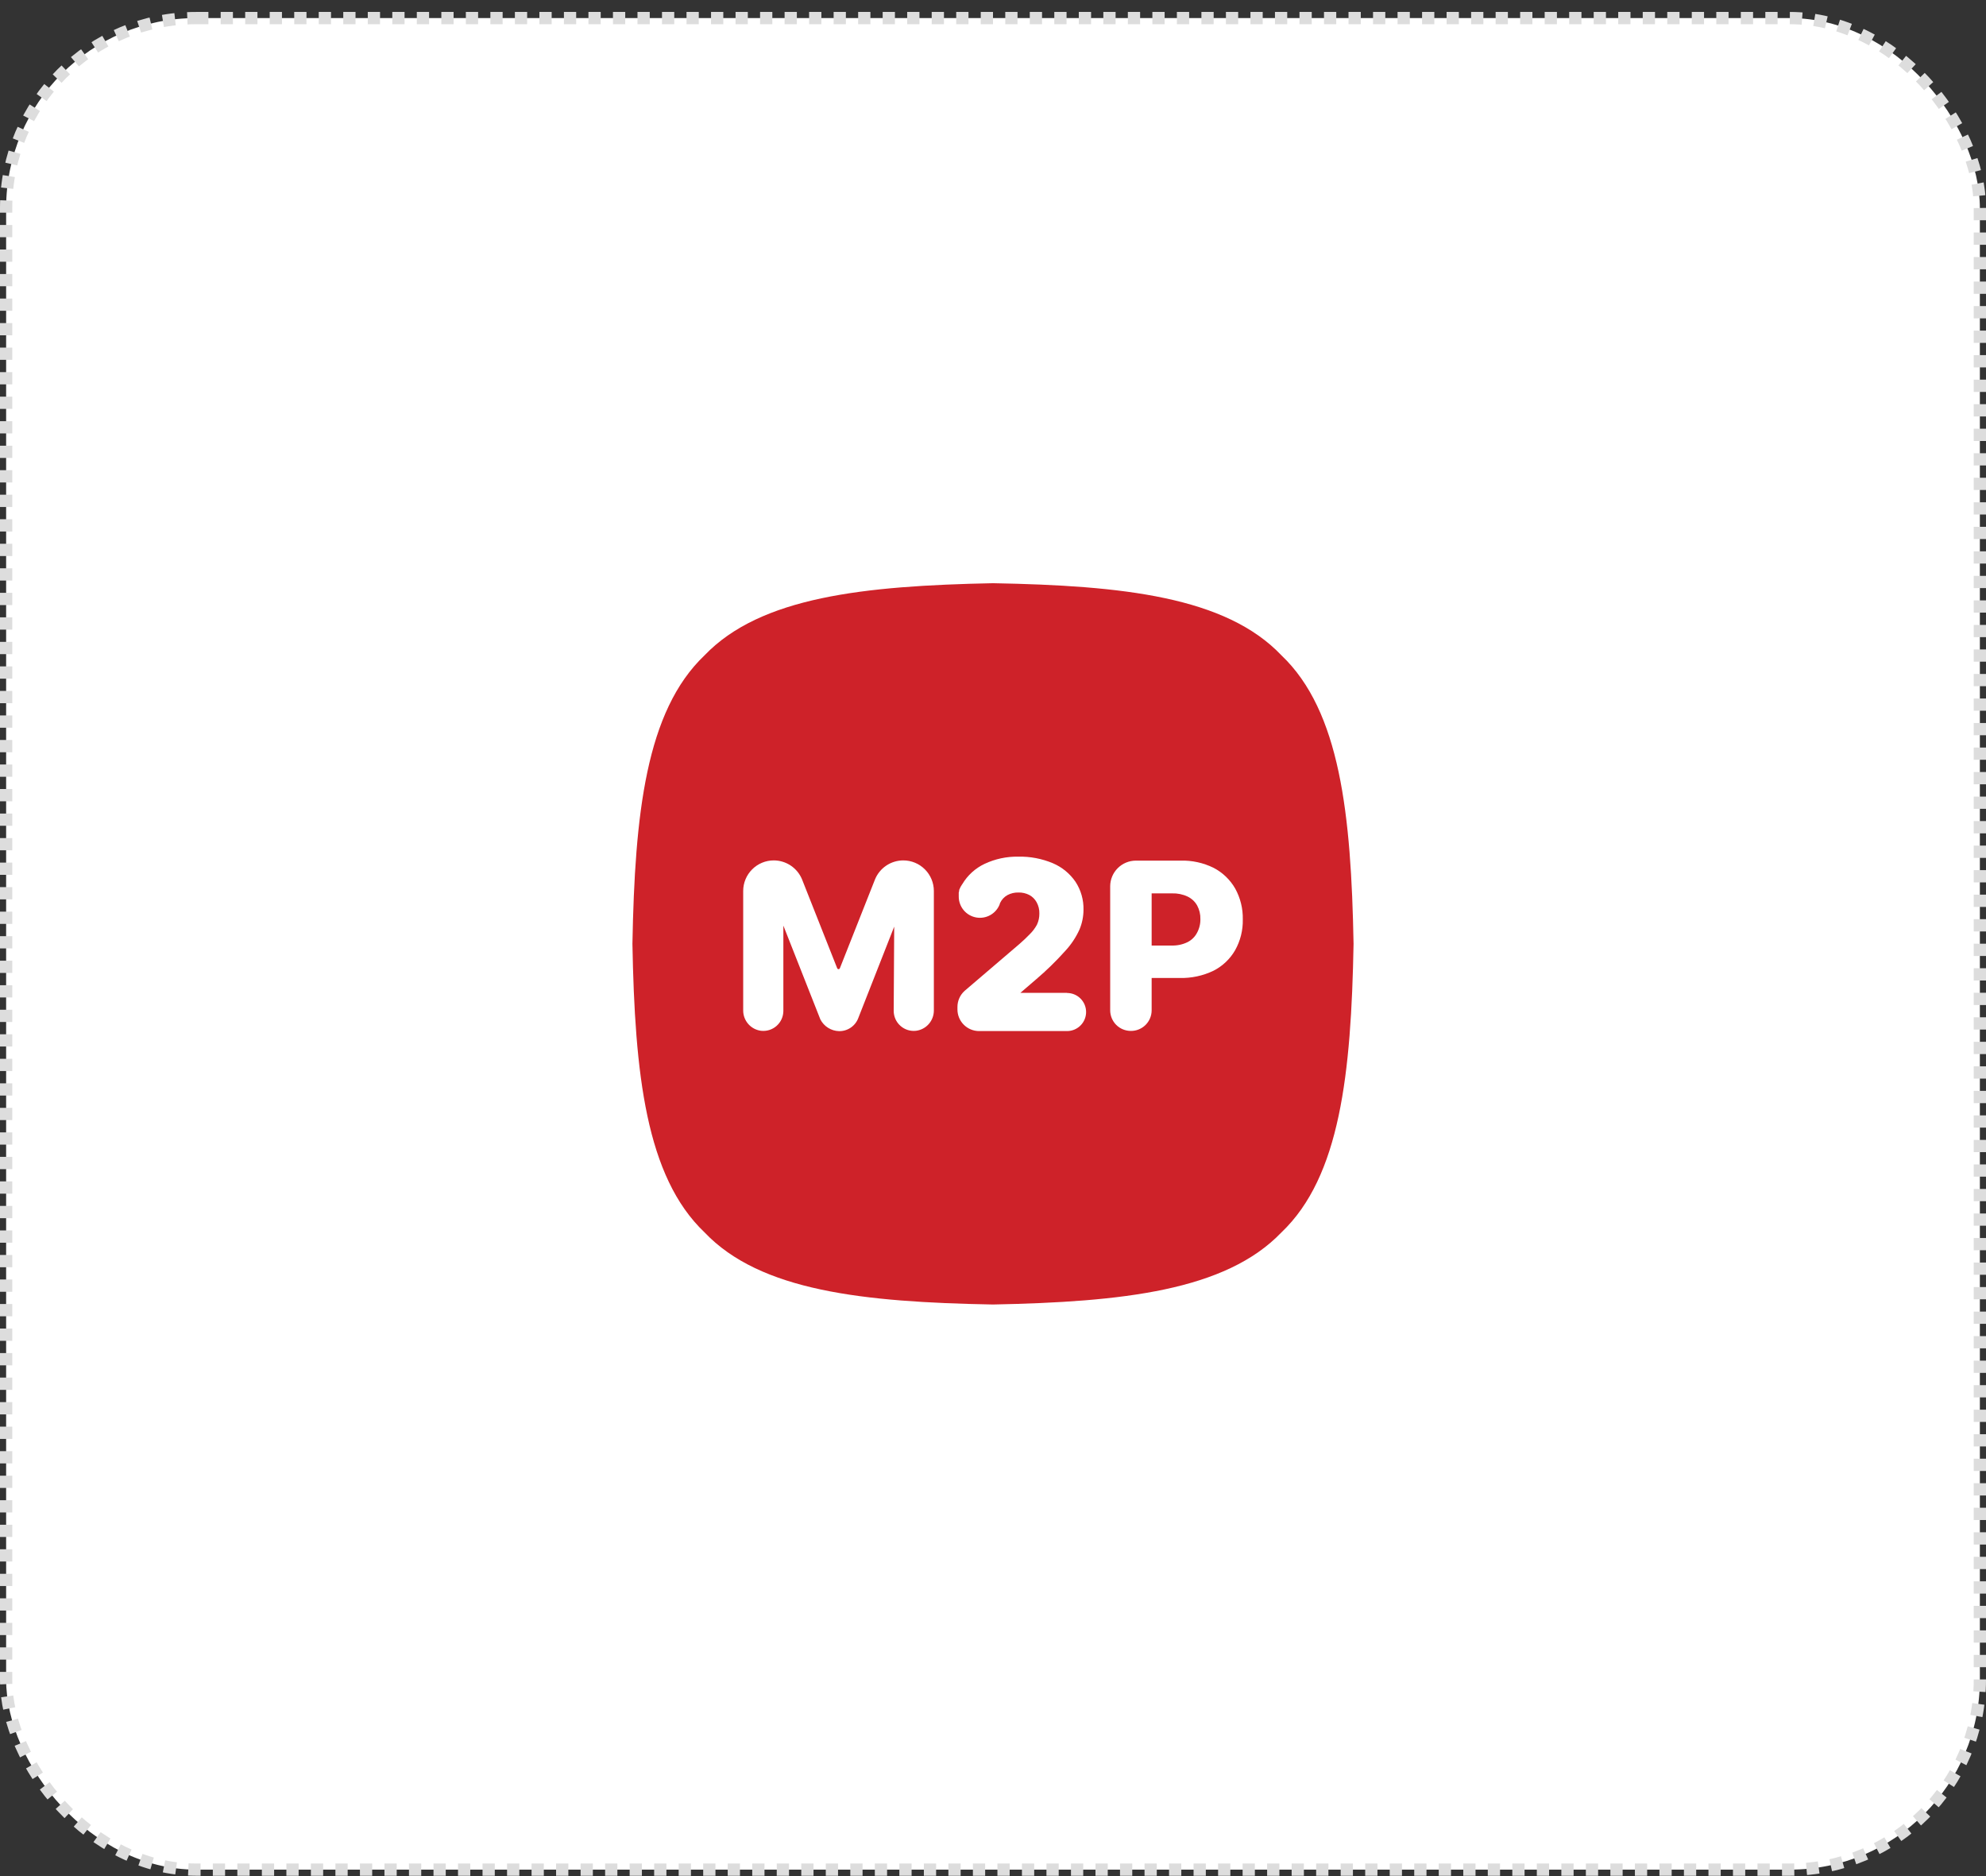
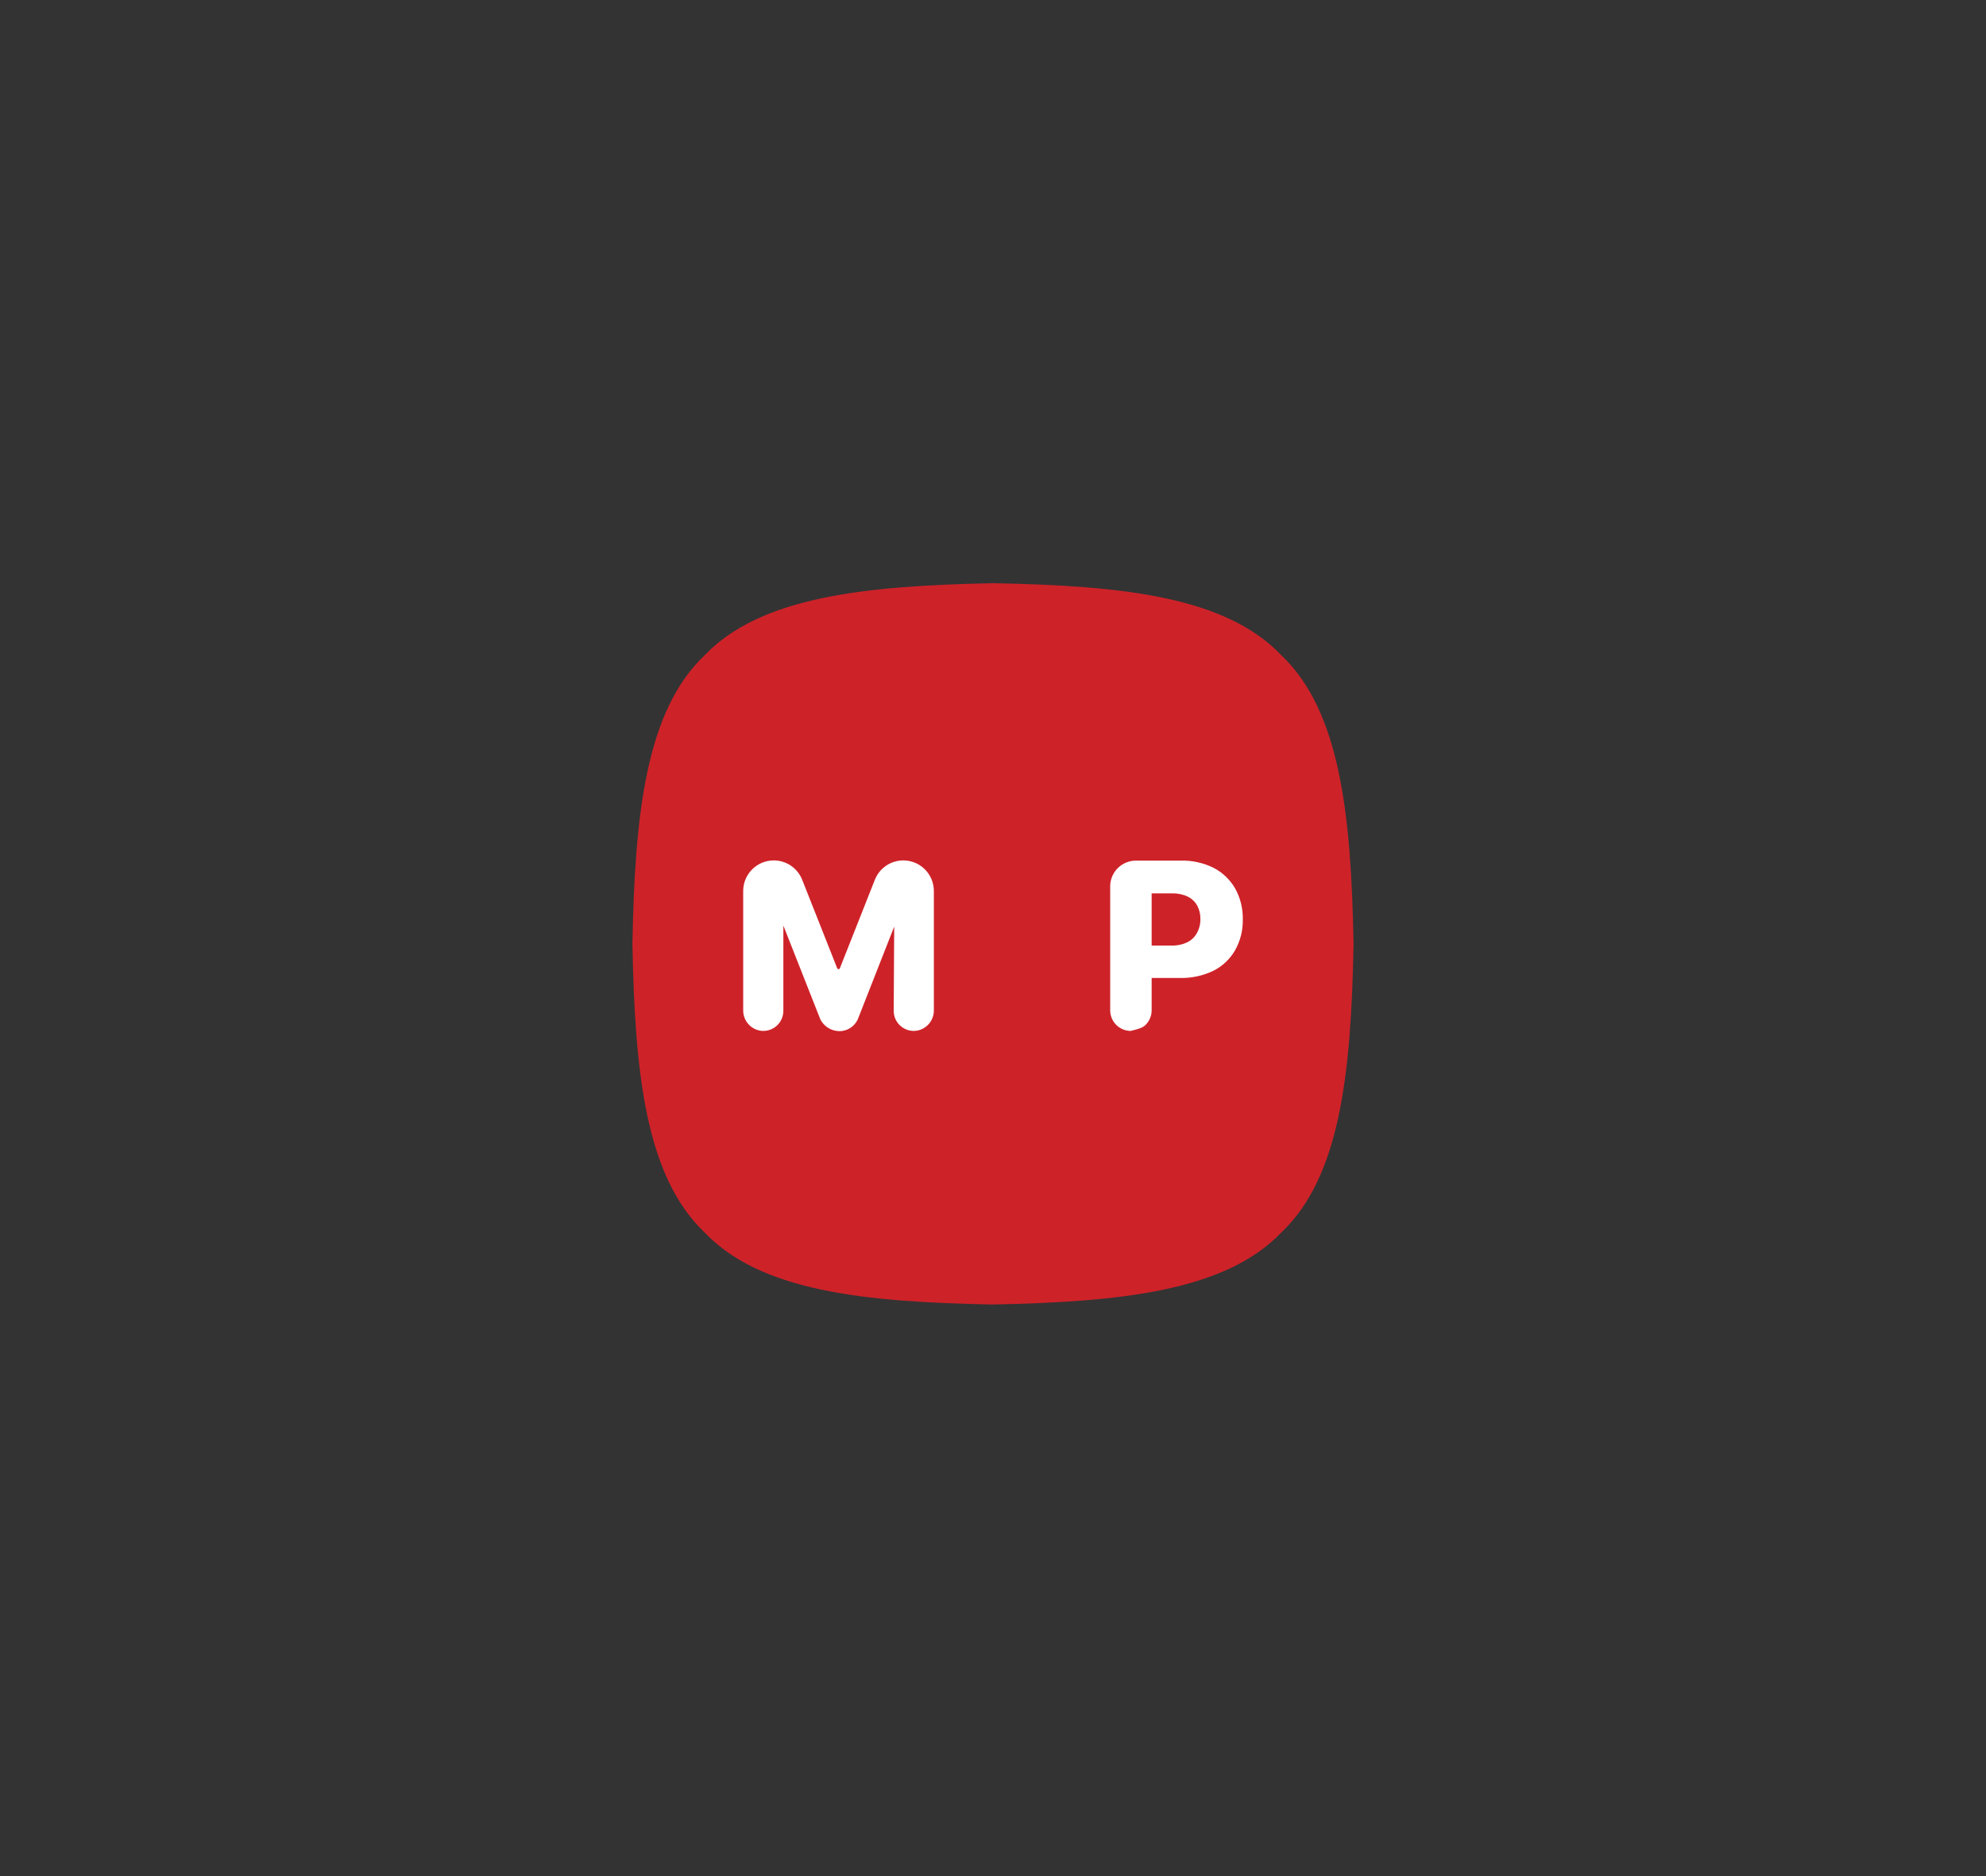
<svg xmlns="http://www.w3.org/2000/svg" width="162" height="153" viewBox="0 0 162 153" fill="none">
  <rect x="0" y="0" width="162" height="153" fill="#333333" stroke="none" />
-   <rect x="0.5" y="1.474" width="161" height="151" rx="15.5" fill="white" stroke="#DDDDDD" stroke-dasharray="1 1" />
  <g clip-path="url(#clip0_1207_3218)">
    <path fill-rule="evenodd" clip-rule="evenodd" d="M110.411 76.974C110.217 87.562 109.311 95.957 104.529 100.504C99.964 105.268 91.541 106.174 81 106.386C70.411 106.192 62.017 105.286 57.47 100.504C52.688 95.957 51.782 87.562 51.588 76.974C51.782 66.386 52.688 57.992 57.47 53.445C62.035 48.68 70.459 47.774 81 47.562C91.588 47.757 99.982 48.663 104.529 53.445C109.311 57.992 110.217 66.415 110.411 76.974Z" fill="#CE2229" />
    <path d="M72.941 75.569L72.9 82.439C72.9 82.67 72.949 82.897 73.043 83.108C73.137 83.318 73.275 83.506 73.448 83.659C73.62 83.813 73.822 83.928 74.042 83.998C74.262 84.067 74.494 84.089 74.723 84.063C75.127 84.011 75.498 83.813 75.766 83.506C76.033 83.199 76.179 82.805 76.176 82.398V72.663C76.176 72.001 75.913 71.367 75.445 70.899C74.978 70.431 74.343 70.168 73.682 70.168C73.188 70.169 72.704 70.316 72.294 70.591C71.883 70.867 71.564 71.258 71.376 71.716L68.511 78.957C68.504 78.98 68.489 79.001 68.469 79.015C68.448 79.03 68.424 79.038 68.4 79.038C68.375 79.038 68.351 79.03 68.331 79.015C68.311 79.001 68.296 78.98 68.288 78.957L65.423 71.716C65.235 71.259 64.915 70.868 64.505 70.592C64.094 70.317 63.611 70.169 63.117 70.168C62.456 70.168 61.821 70.431 61.354 70.899C60.886 71.367 60.623 72.001 60.623 72.663V82.398C60.62 82.805 60.766 83.199 61.034 83.506C61.301 83.813 61.672 84.011 62.076 84.063C62.305 84.089 62.537 84.067 62.757 83.998C62.977 83.928 63.179 83.813 63.352 83.659C63.524 83.506 63.662 83.318 63.756 83.108C63.851 82.897 63.899 82.67 63.9 82.439V75.486L66.917 83.133C67.062 83.415 67.279 83.653 67.547 83.821C67.816 83.99 68.124 84.084 68.441 84.092C68.784 84.098 69.12 83.997 69.402 83.803C69.685 83.609 69.9 83.332 70.017 83.01L72.941 75.569Z" fill="white" />
-     <path d="M100.759 72.468C100.346 71.746 99.733 71.157 98.994 70.774C98.158 70.361 97.232 70.159 96.3 70.186H92.653C92.1 70.188 91.57 70.407 91.178 70.797C90.786 71.187 90.563 71.716 90.559 72.268V82.392C90.559 82.838 90.736 83.266 91.051 83.582C91.367 83.897 91.795 84.074 92.241 84.074C92.463 84.077 92.684 84.035 92.89 83.951C93.096 83.868 93.284 83.744 93.442 83.588C93.6 83.431 93.726 83.245 93.811 83.04C93.897 82.835 93.941 82.614 93.941 82.392V79.757H96.223C97.177 79.782 98.122 79.58 98.982 79.168C99.72 78.794 100.333 78.214 100.747 77.498C101.179 76.73 101.396 75.861 101.376 74.98C101.395 74.103 101.182 73.237 100.759 72.468ZM97.629 76.098C97.453 76.423 97.179 76.684 96.847 76.845C96.451 77.033 96.015 77.124 95.576 77.11H93.941V72.857H95.6C96.038 72.842 96.473 72.93 96.87 73.115C97.2 73.272 97.474 73.527 97.653 73.845C97.836 74.186 97.928 74.569 97.917 74.957C97.924 75.356 97.824 75.75 97.629 76.098Z" fill="white" />
-     <path d="M87.047 80.968H83.235L84.529 79.857C85.364 79.146 86.15 78.379 86.882 77.562C87.367 77.042 87.765 76.446 88.058 75.798C88.271 75.289 88.381 74.743 88.382 74.192C88.4 73.383 88.172 72.587 87.729 71.91C87.27 71.24 86.629 70.716 85.882 70.398C84.989 70.023 84.027 69.841 83.058 69.862C82.11 69.846 81.17 70.047 80.311 70.451C79.558 70.808 78.927 71.381 78.5 72.098L78.459 72.157C78.386 72.264 78.325 72.378 78.276 72.498L78.241 72.58C78.241 72.58 78.241 72.627 78.241 72.651L78.206 72.792C78.203 72.839 78.203 72.886 78.206 72.933C78.2 72.998 78.2 73.063 78.206 73.127C78.207 73.533 78.352 73.925 78.613 74.235C78.874 74.545 79.237 74.753 79.636 74.823C80.035 74.893 80.447 74.821 80.798 74.618C81.15 74.416 81.419 74.096 81.558 73.716V73.68L81.588 73.621C81.716 73.358 81.921 73.141 82.176 72.998C82.451 72.852 82.759 72.779 83.07 72.786C83.383 72.777 83.692 72.848 83.97 72.992C84.218 73.128 84.422 73.332 84.558 73.58C84.714 73.863 84.791 74.181 84.782 74.504C84.786 74.814 84.72 75.122 84.588 75.404C84.434 75.693 84.235 75.957 84 76.186C83.758 76.439 83.476 76.71 83.141 76.998L78.688 80.804C78.501 80.971 78.352 81.176 78.251 81.405C78.149 81.634 78.098 81.882 78.1 82.133V82.321C78.1 82.789 78.286 83.238 78.617 83.569C78.948 83.9 79.396 84.086 79.864 84.086H87.041C87.453 84.086 87.848 83.922 88.139 83.631C88.43 83.34 88.594 82.945 88.594 82.533C88.594 82.121 88.43 81.726 88.139 81.435C87.848 81.144 87.453 80.98 87.041 80.98L87.047 80.968Z" fill="white" />
+     <path d="M100.759 72.468C100.346 71.746 99.733 71.157 98.994 70.774C98.158 70.361 97.232 70.159 96.3 70.186H92.653C92.1 70.188 91.57 70.407 91.178 70.797C90.786 71.187 90.563 71.716 90.559 72.268V82.392C90.559 82.838 90.736 83.266 91.051 83.582C91.367 83.897 91.795 84.074 92.241 84.074C93.096 83.868 93.284 83.744 93.442 83.588C93.6 83.431 93.726 83.245 93.811 83.04C93.897 82.835 93.941 82.614 93.941 82.392V79.757H96.223C97.177 79.782 98.122 79.58 98.982 79.168C99.72 78.794 100.333 78.214 100.747 77.498C101.179 76.73 101.396 75.861 101.376 74.98C101.395 74.103 101.182 73.237 100.759 72.468ZM97.629 76.098C97.453 76.423 97.179 76.684 96.847 76.845C96.451 77.033 96.015 77.124 95.576 77.11H93.941V72.857H95.6C96.038 72.842 96.473 72.93 96.87 73.115C97.2 73.272 97.474 73.527 97.653 73.845C97.836 74.186 97.928 74.569 97.917 74.957C97.924 75.356 97.824 75.75 97.629 76.098Z" fill="white" />
  </g>
  <defs>
    <clipPath id="clip0_1207_3218">
      <rect width="60" height="60" fill="white" transform="translate(51 46.974)" />
    </clipPath>
  </defs>
</svg>